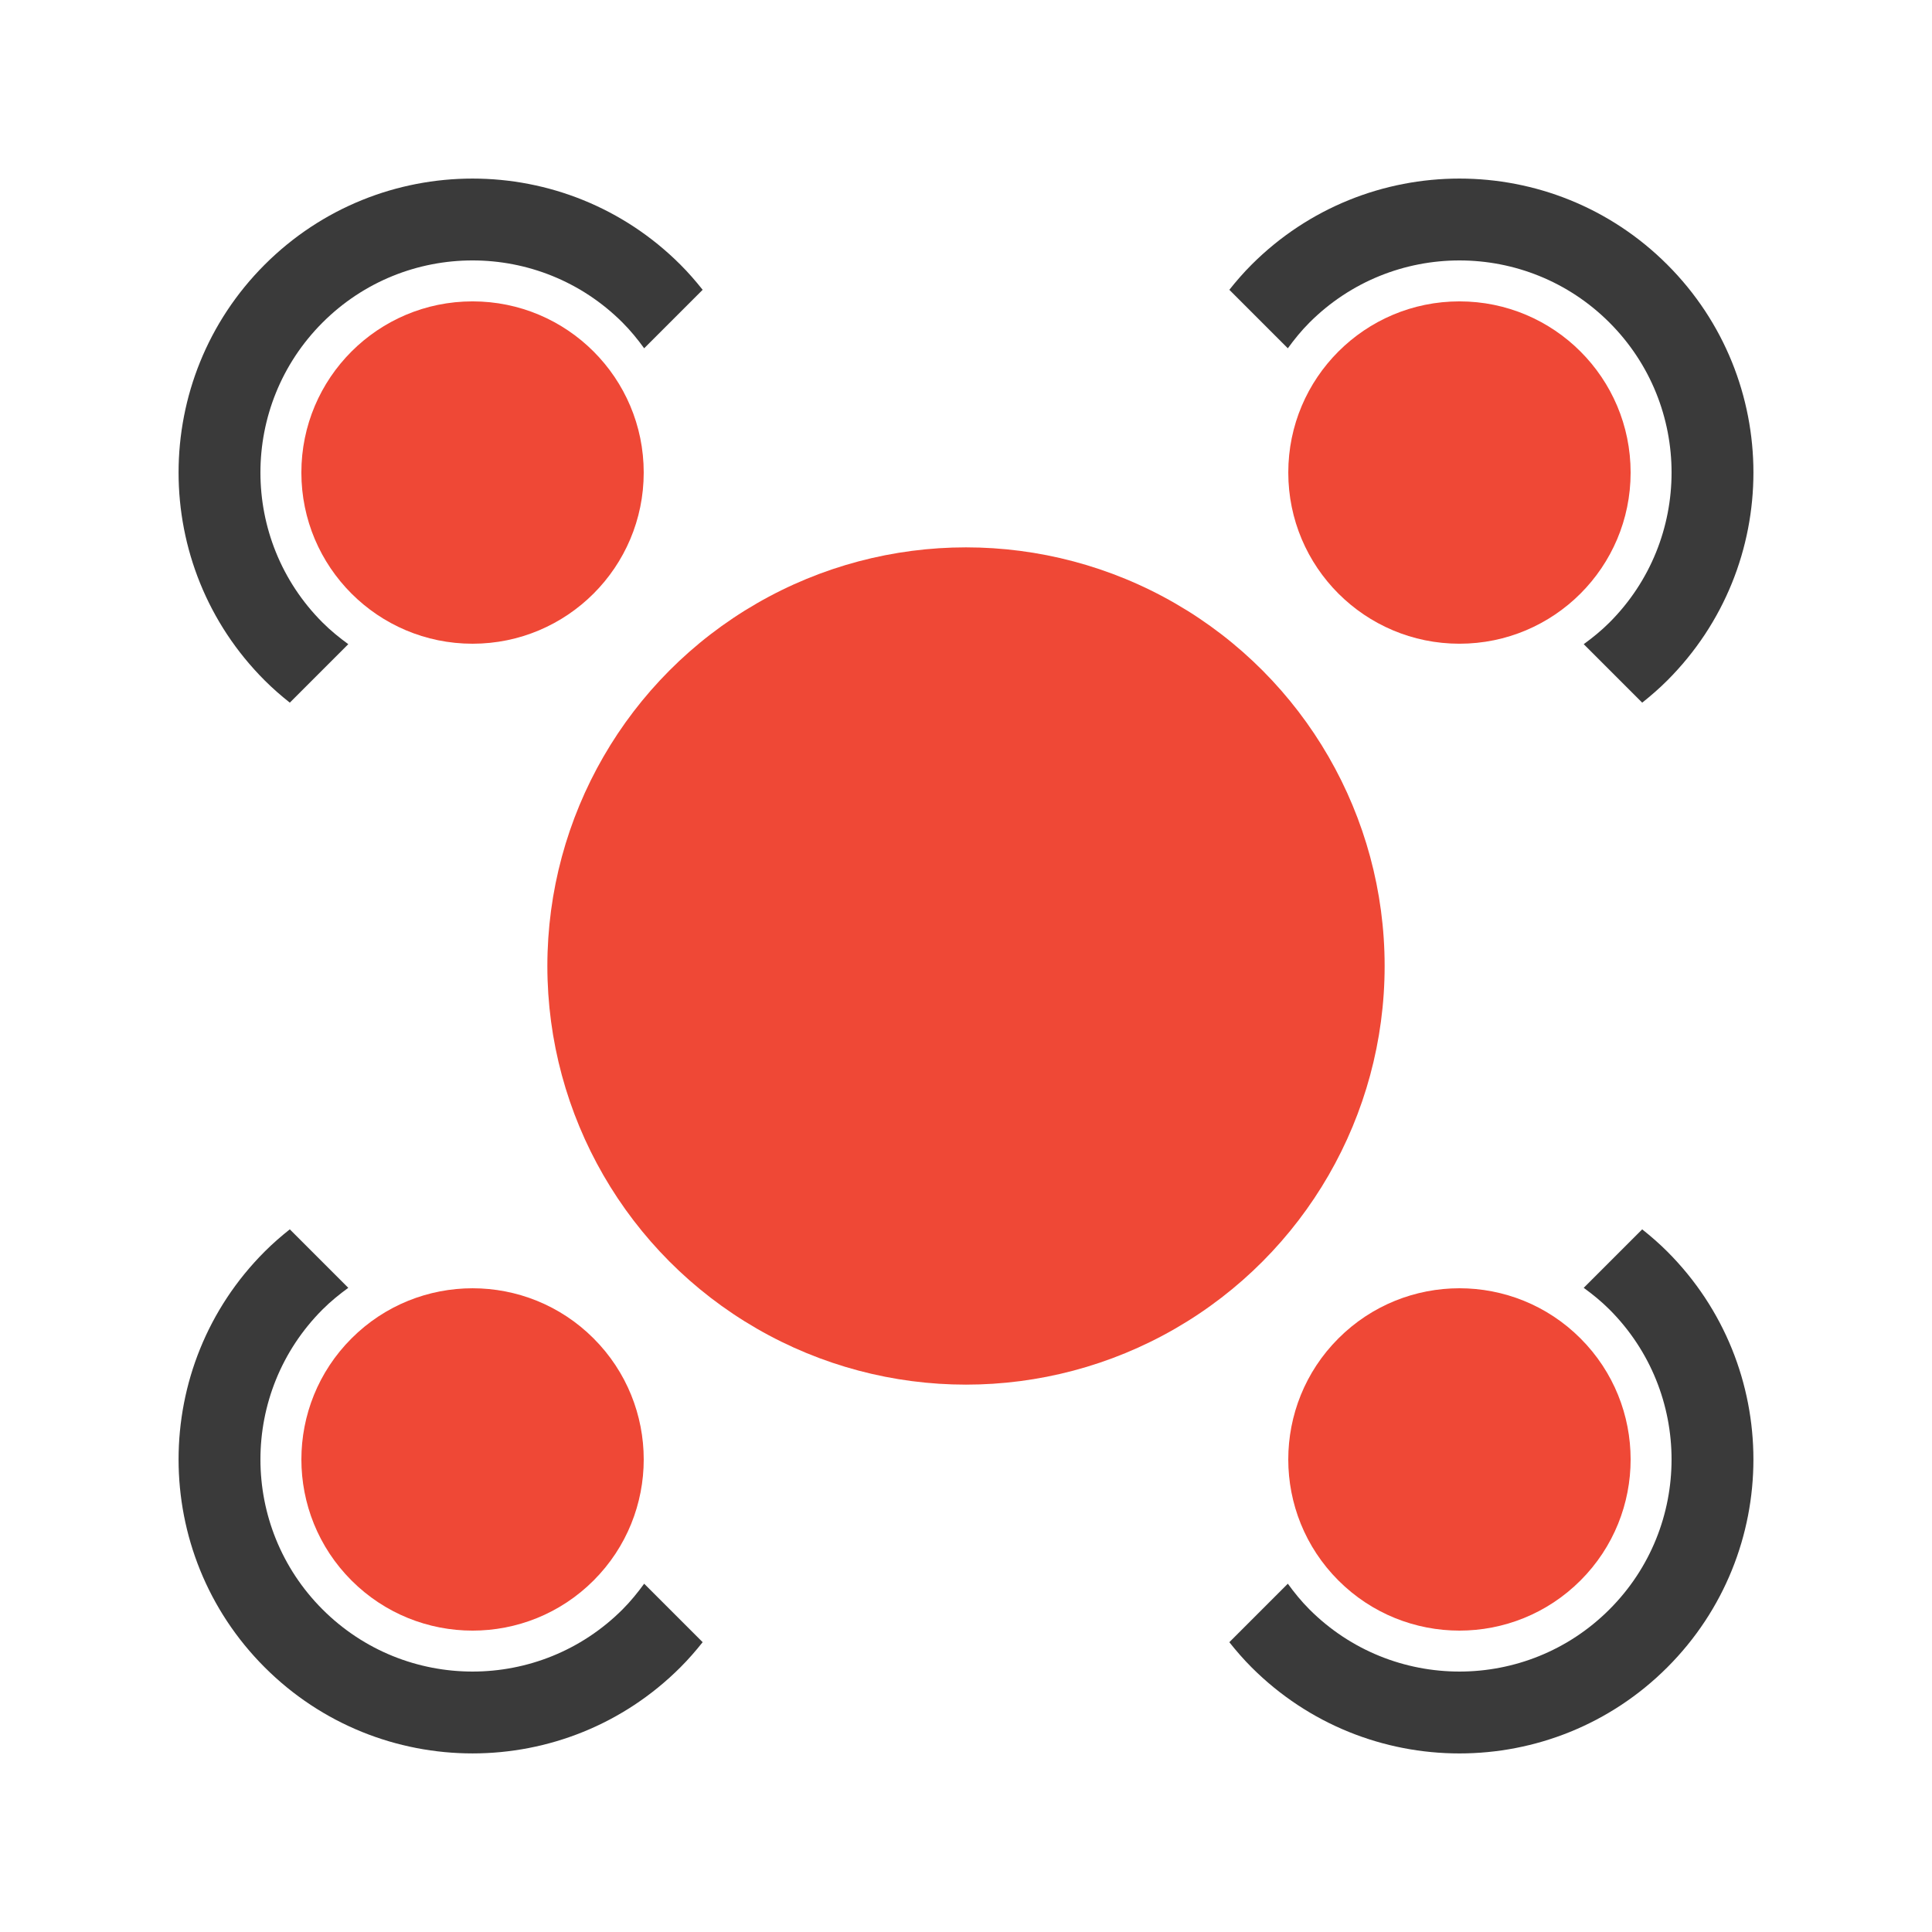
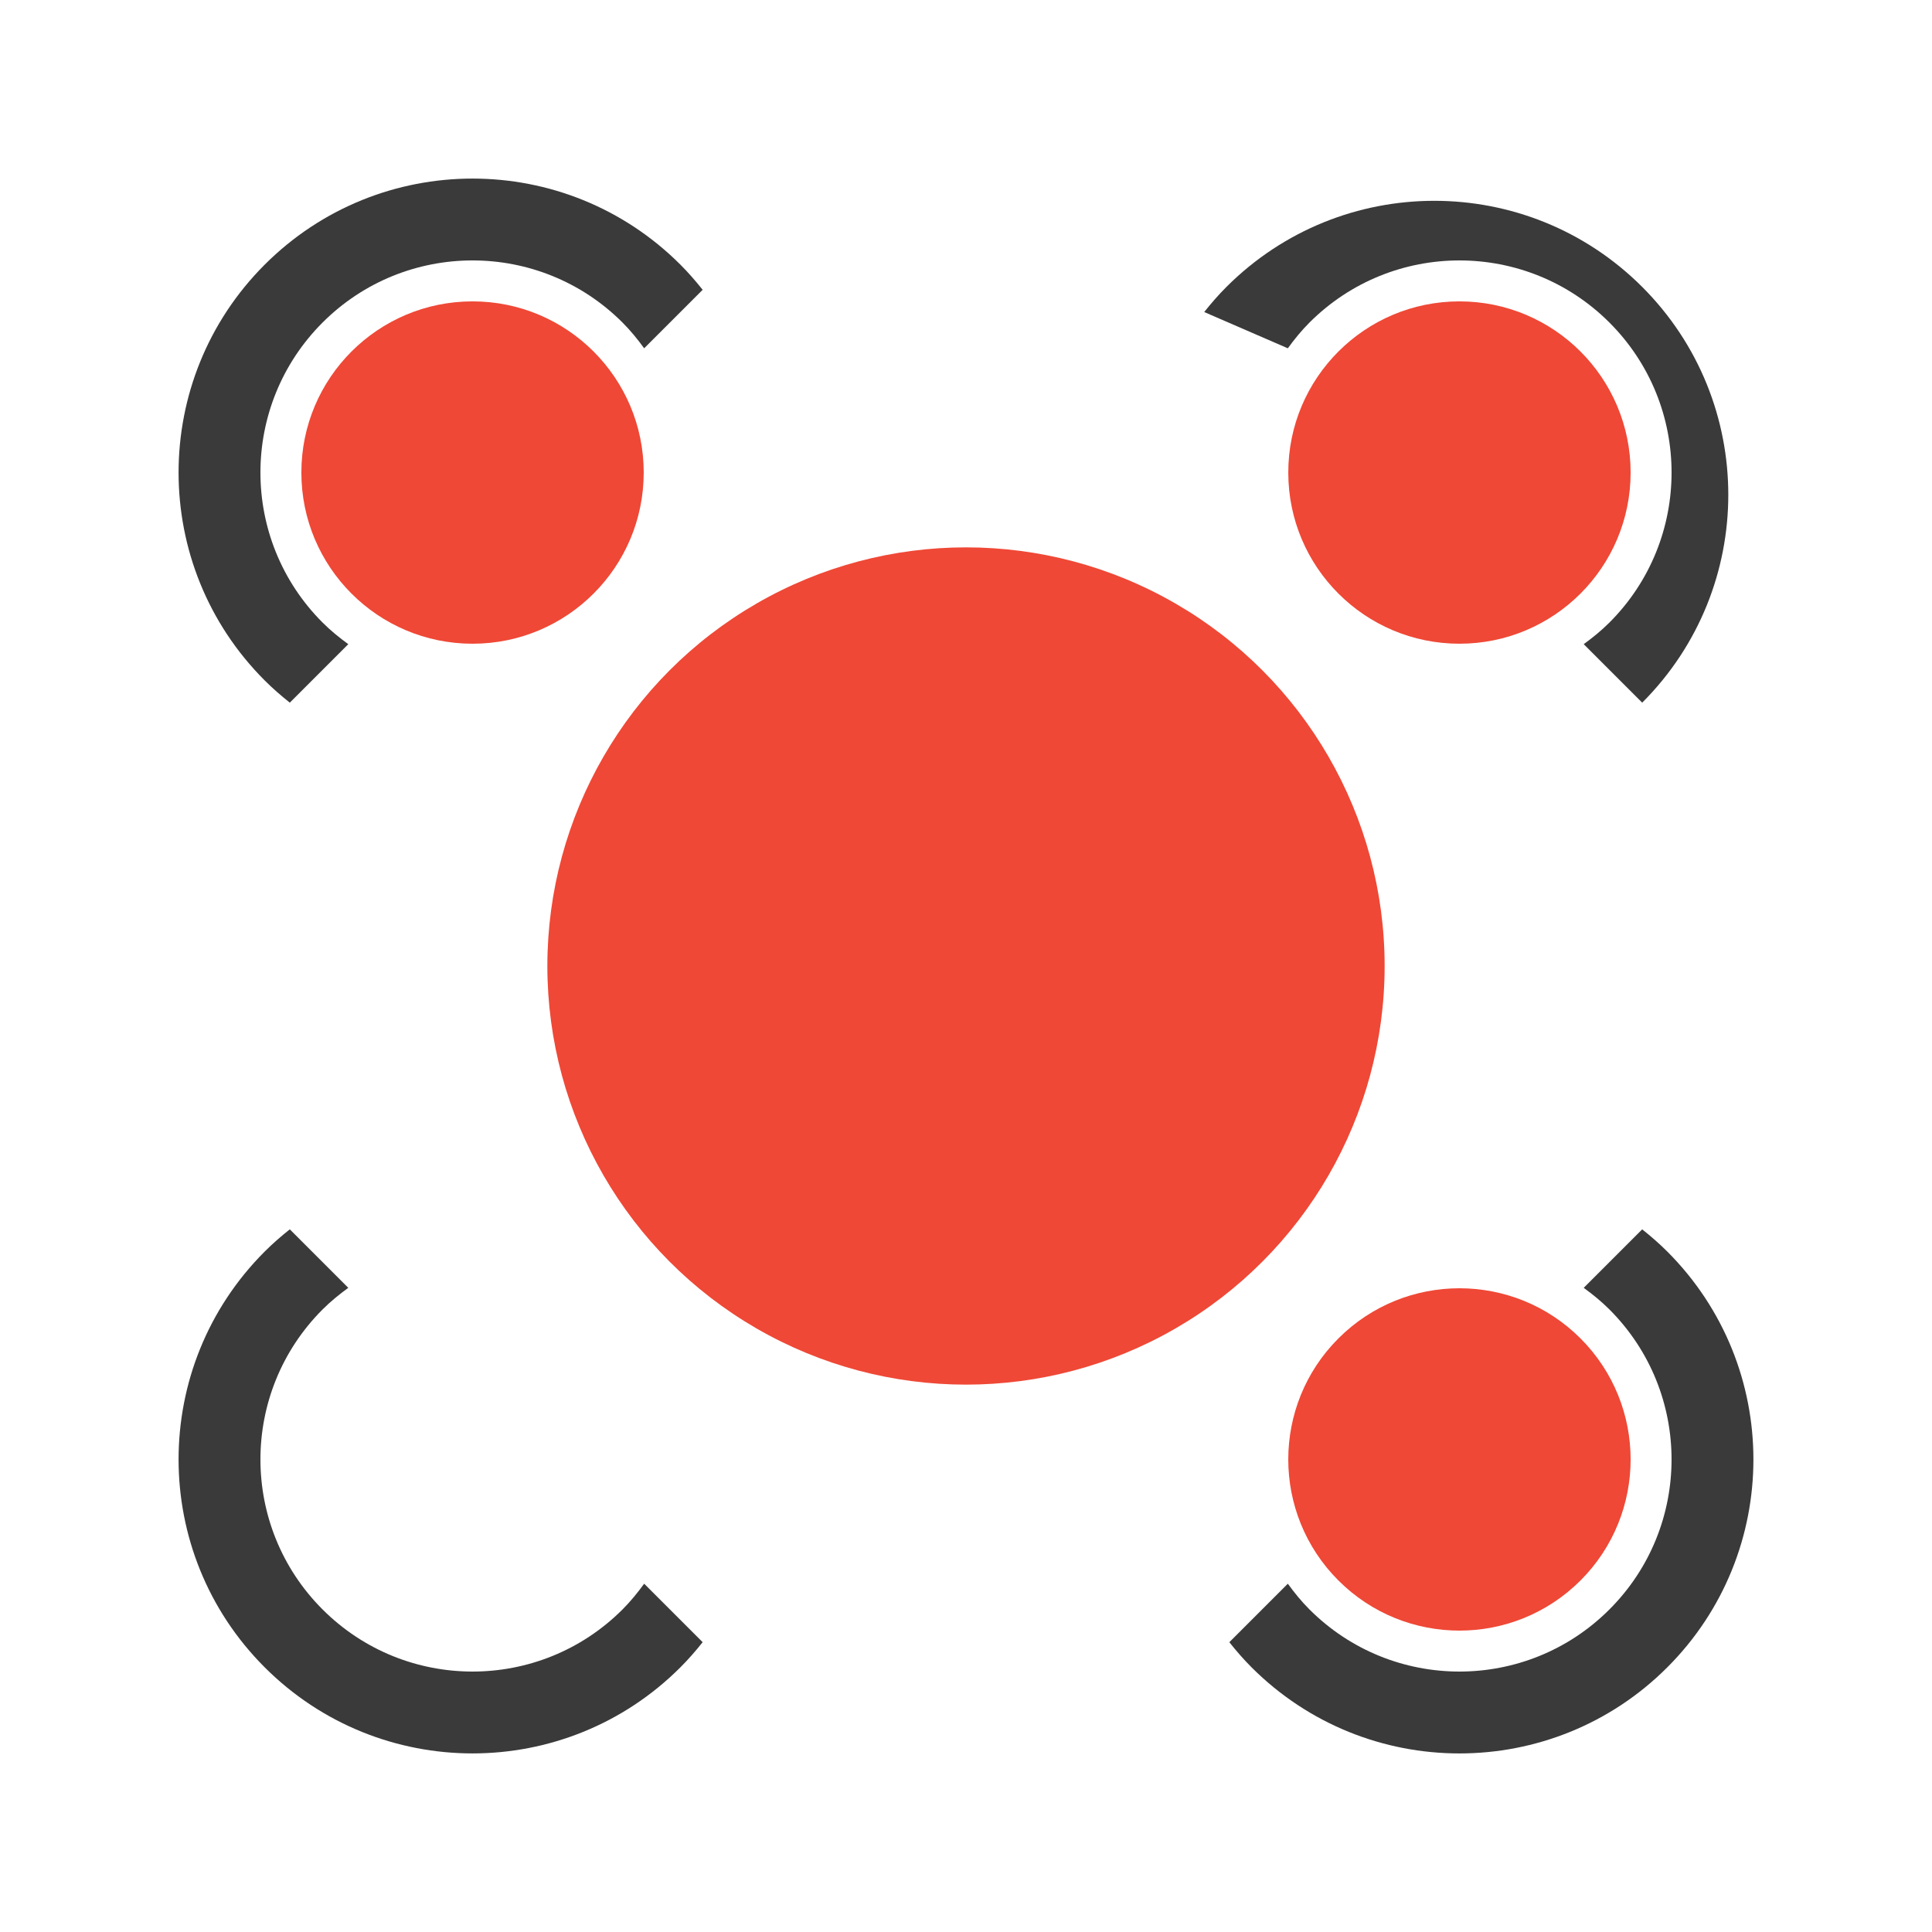
<svg xmlns="http://www.w3.org/2000/svg" version="1.1" id="Layer_1" x="0px" y="0px" width="500px" height="500px" viewBox="0 0 500 500" enable-background="new 0 0 500 500" xml:space="preserve">
  <circle fill="#EF4836" cx="250" cy="249.999" r="108.343" />
  <circle fill="#EF4836" cx="377.705" cy="122.295" r="44.299" />
-   <path fill="#3A3A3A" d="M333.289,90.138c1.686-2.319,3.51-4.569,5.6-6.659c21.438-21.438,56.193-21.438,77.633,0  c21.438,21.438,21.438,56.194,0,77.632c-2.092,2.092-4.34,3.914-6.657,5.599L425,181.847c2.242-1.785,4.428-3.68,6.503-5.755  c29.711-29.711,29.711-77.883-0.002-107.595c-29.711-29.711-77.882-29.709-107.593,0c-2.073,2.071-3.971,4.259-5.754,6.503  L333.289,90.138z" />
+   <path fill="#3A3A3A" d="M333.289,90.138c1.686-2.319,3.51-4.569,5.6-6.659c21.438-21.438,56.193-21.438,77.633,0  c21.438,21.438,21.438,56.194,0,77.632c-2.092,2.092-4.34,3.914-6.657,5.599L425,181.847c29.711-29.711,29.711-77.883-0.002-107.595c-29.711-29.711-77.882-29.709-107.593,0c-2.073,2.071-3.971,4.259-5.754,6.503  L333.289,90.138z" />
  <path fill="#EF4836" d="M409.029,346.379c17.3,17.3,17.3,45.35,0,62.649c-17.301,17.298-45.35,17.298-62.649,0  c-17.302-17.302-17.302-45.352,0-62.649C363.68,329.075,391.729,329.075,409.029,346.379z" />
  <path fill="#3A3A3A" d="M409.861,333.289c2.318,1.685,4.568,3.509,6.658,5.599c21.438,21.436,21.438,56.193,0,77.632  c-21.438,21.438-56.192,21.438-77.629,0c-2.094-2.092-3.916-4.34-5.601-6.658l-15.14,15.137c1.783,2.241,3.682,4.432,5.754,6.505  c29.712,29.711,77.885,29.711,107.596,0s29.711-77.886,0-107.595c-2.075-2.073-4.261-3.973-6.503-5.755L409.861,333.289z" />
-   <path fill="#EF4836" d="M153.62,409.03c-17.3,17.298-45.349,17.298-62.648,0c-17.3-17.302-17.3-45.35,0-62.649  c17.3-17.302,45.349-17.302,62.648,0C170.922,363.681,170.922,391.729,153.62,409.03z" />
  <path fill="#3A3A3A" d="M166.71,409.861c-1.685,2.318-3.509,4.568-5.599,6.66c-21.438,21.437-56.196,21.437-77.632,0  c-21.438-21.438-21.436-56.193,0-77.632c2.09-2.09,4.34-3.916,6.659-5.601l-15.137-15.138c-2.242,1.782-4.429,3.68-6.503,5.755  c-29.711,29.709-29.711,77.884,0,107.594c29.711,29.714,77.884,29.712,107.593,0c2.075-2.072,3.972-4.26,5.755-6.504L166.71,409.861  z" />
  <circle fill="#EF4836" cx="122.294" cy="122.295" r="44.3" />
  <path fill="#3A3A3A" d="M90.136,166.71c-2.317-1.687-4.567-3.509-6.659-5.601c-21.437-21.436-21.437-56.192,0-77.632  c21.438-21.438,56.196-21.437,77.632,0c2.092,2.092,3.917,4.34,5.599,6.659L181.846,75c-1.785-2.242-3.68-4.432-5.755-6.503  c-29.709-29.709-77.881-29.709-107.593,0c-29.711,29.713-29.711,77.883,0,107.595c2.074,2.075,4.259,3.97,6.503,5.755L90.136,166.71  z" />
</svg>